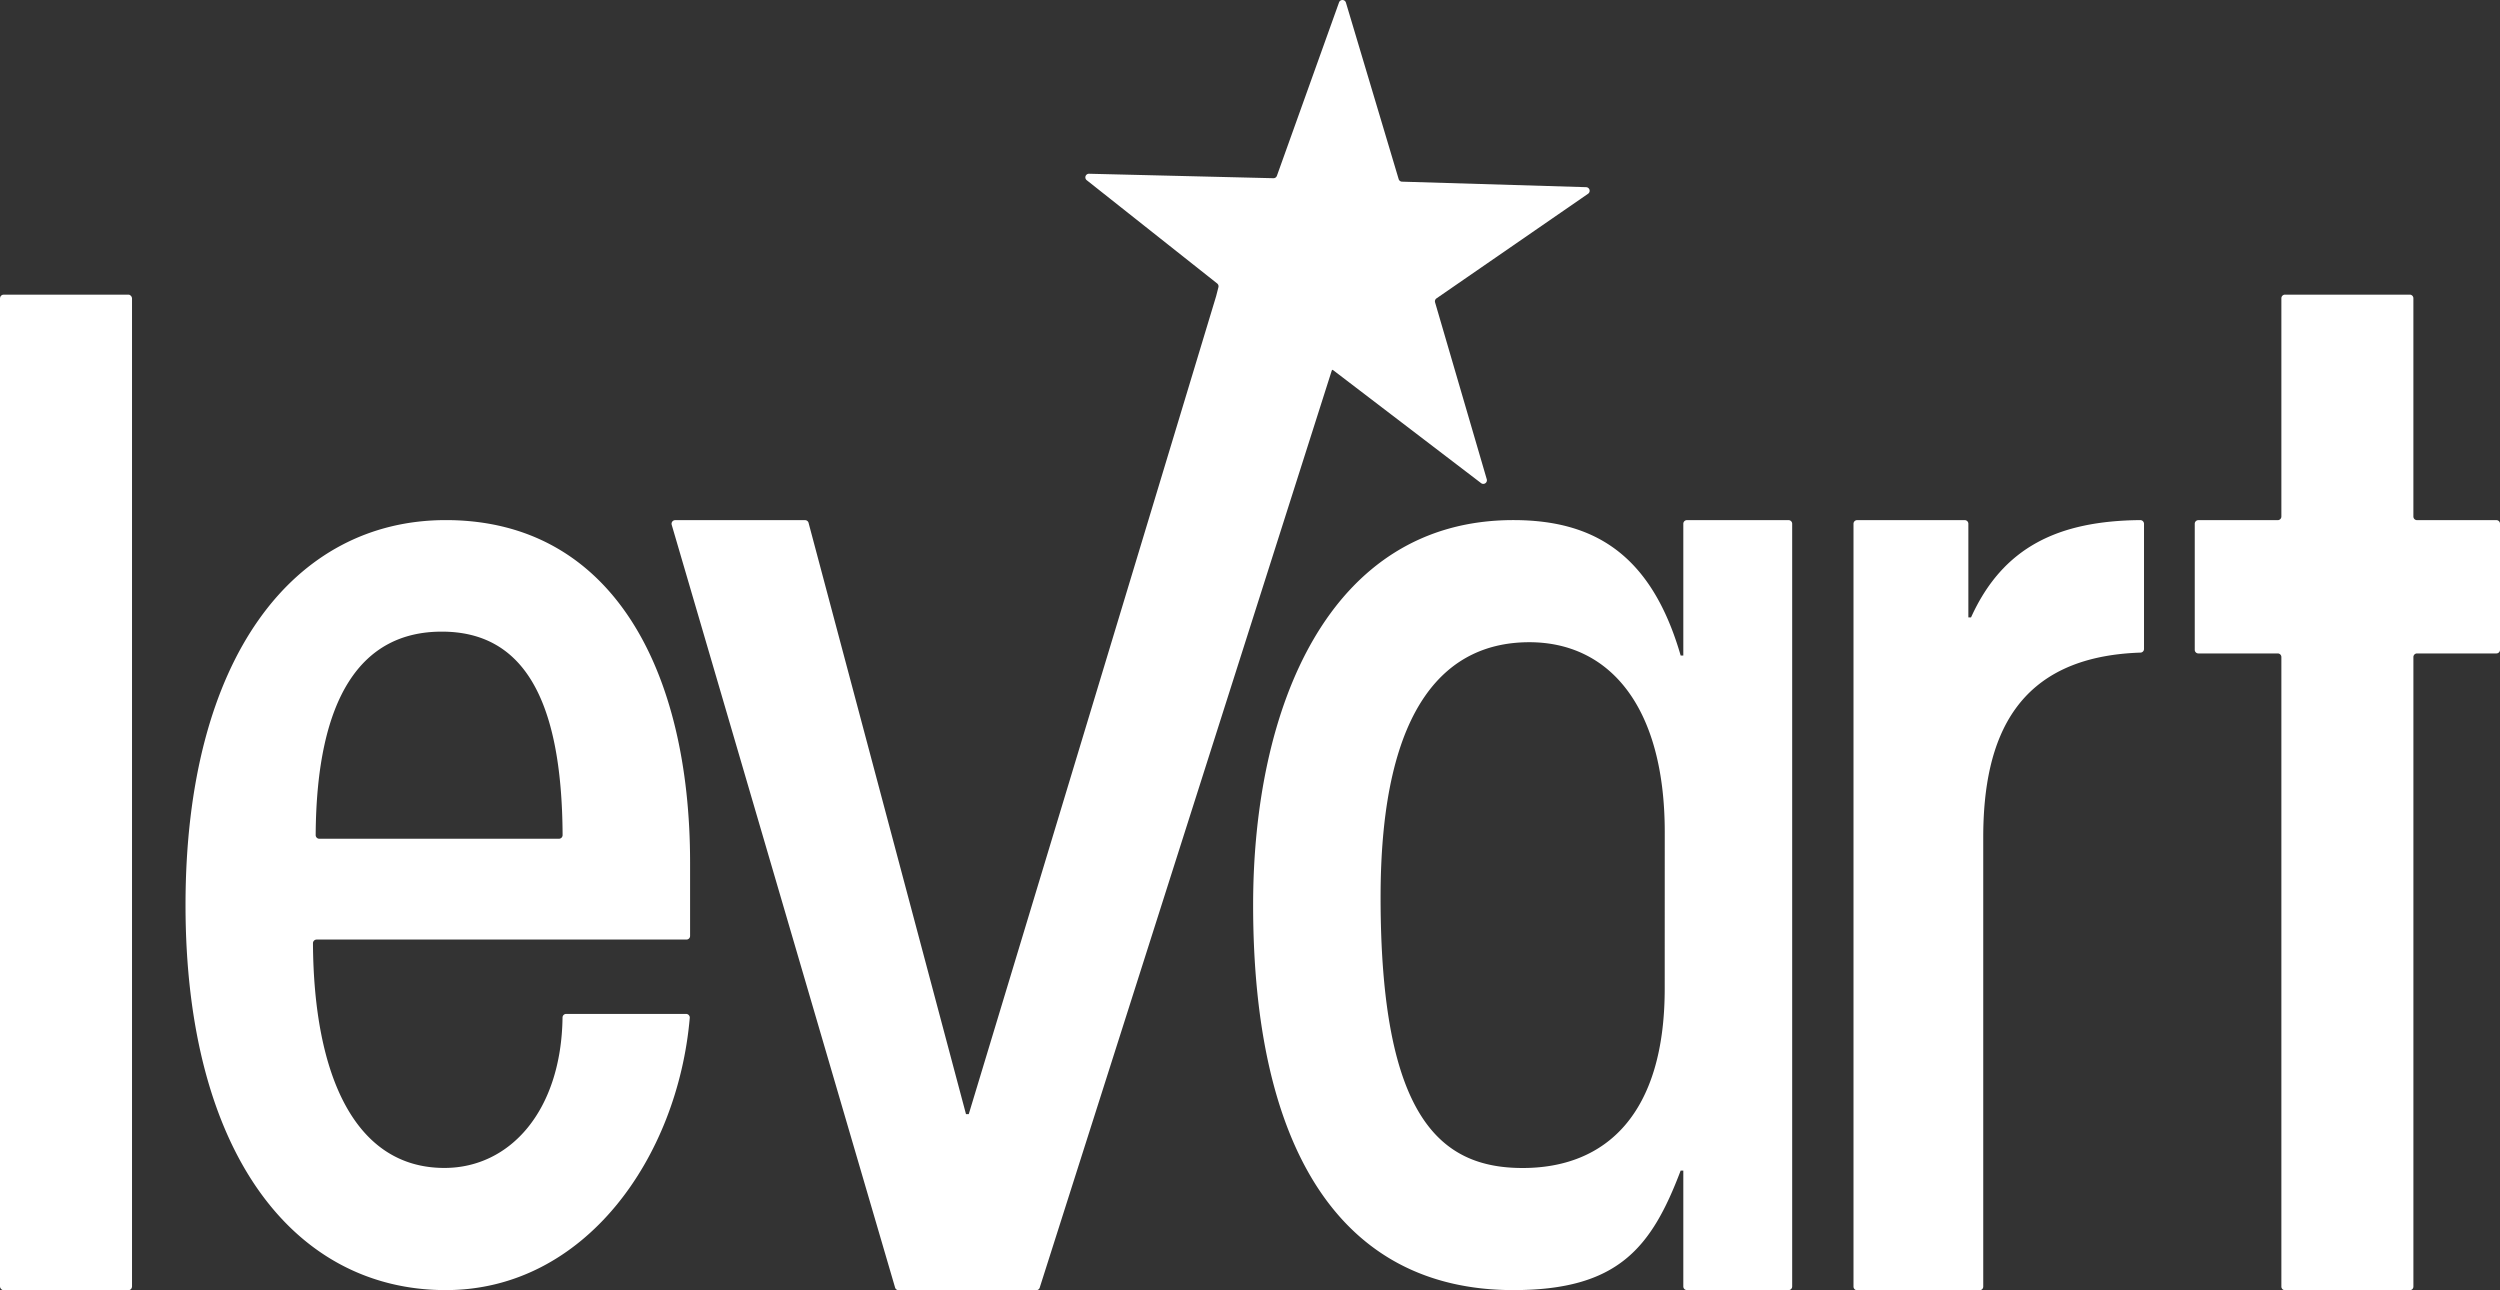
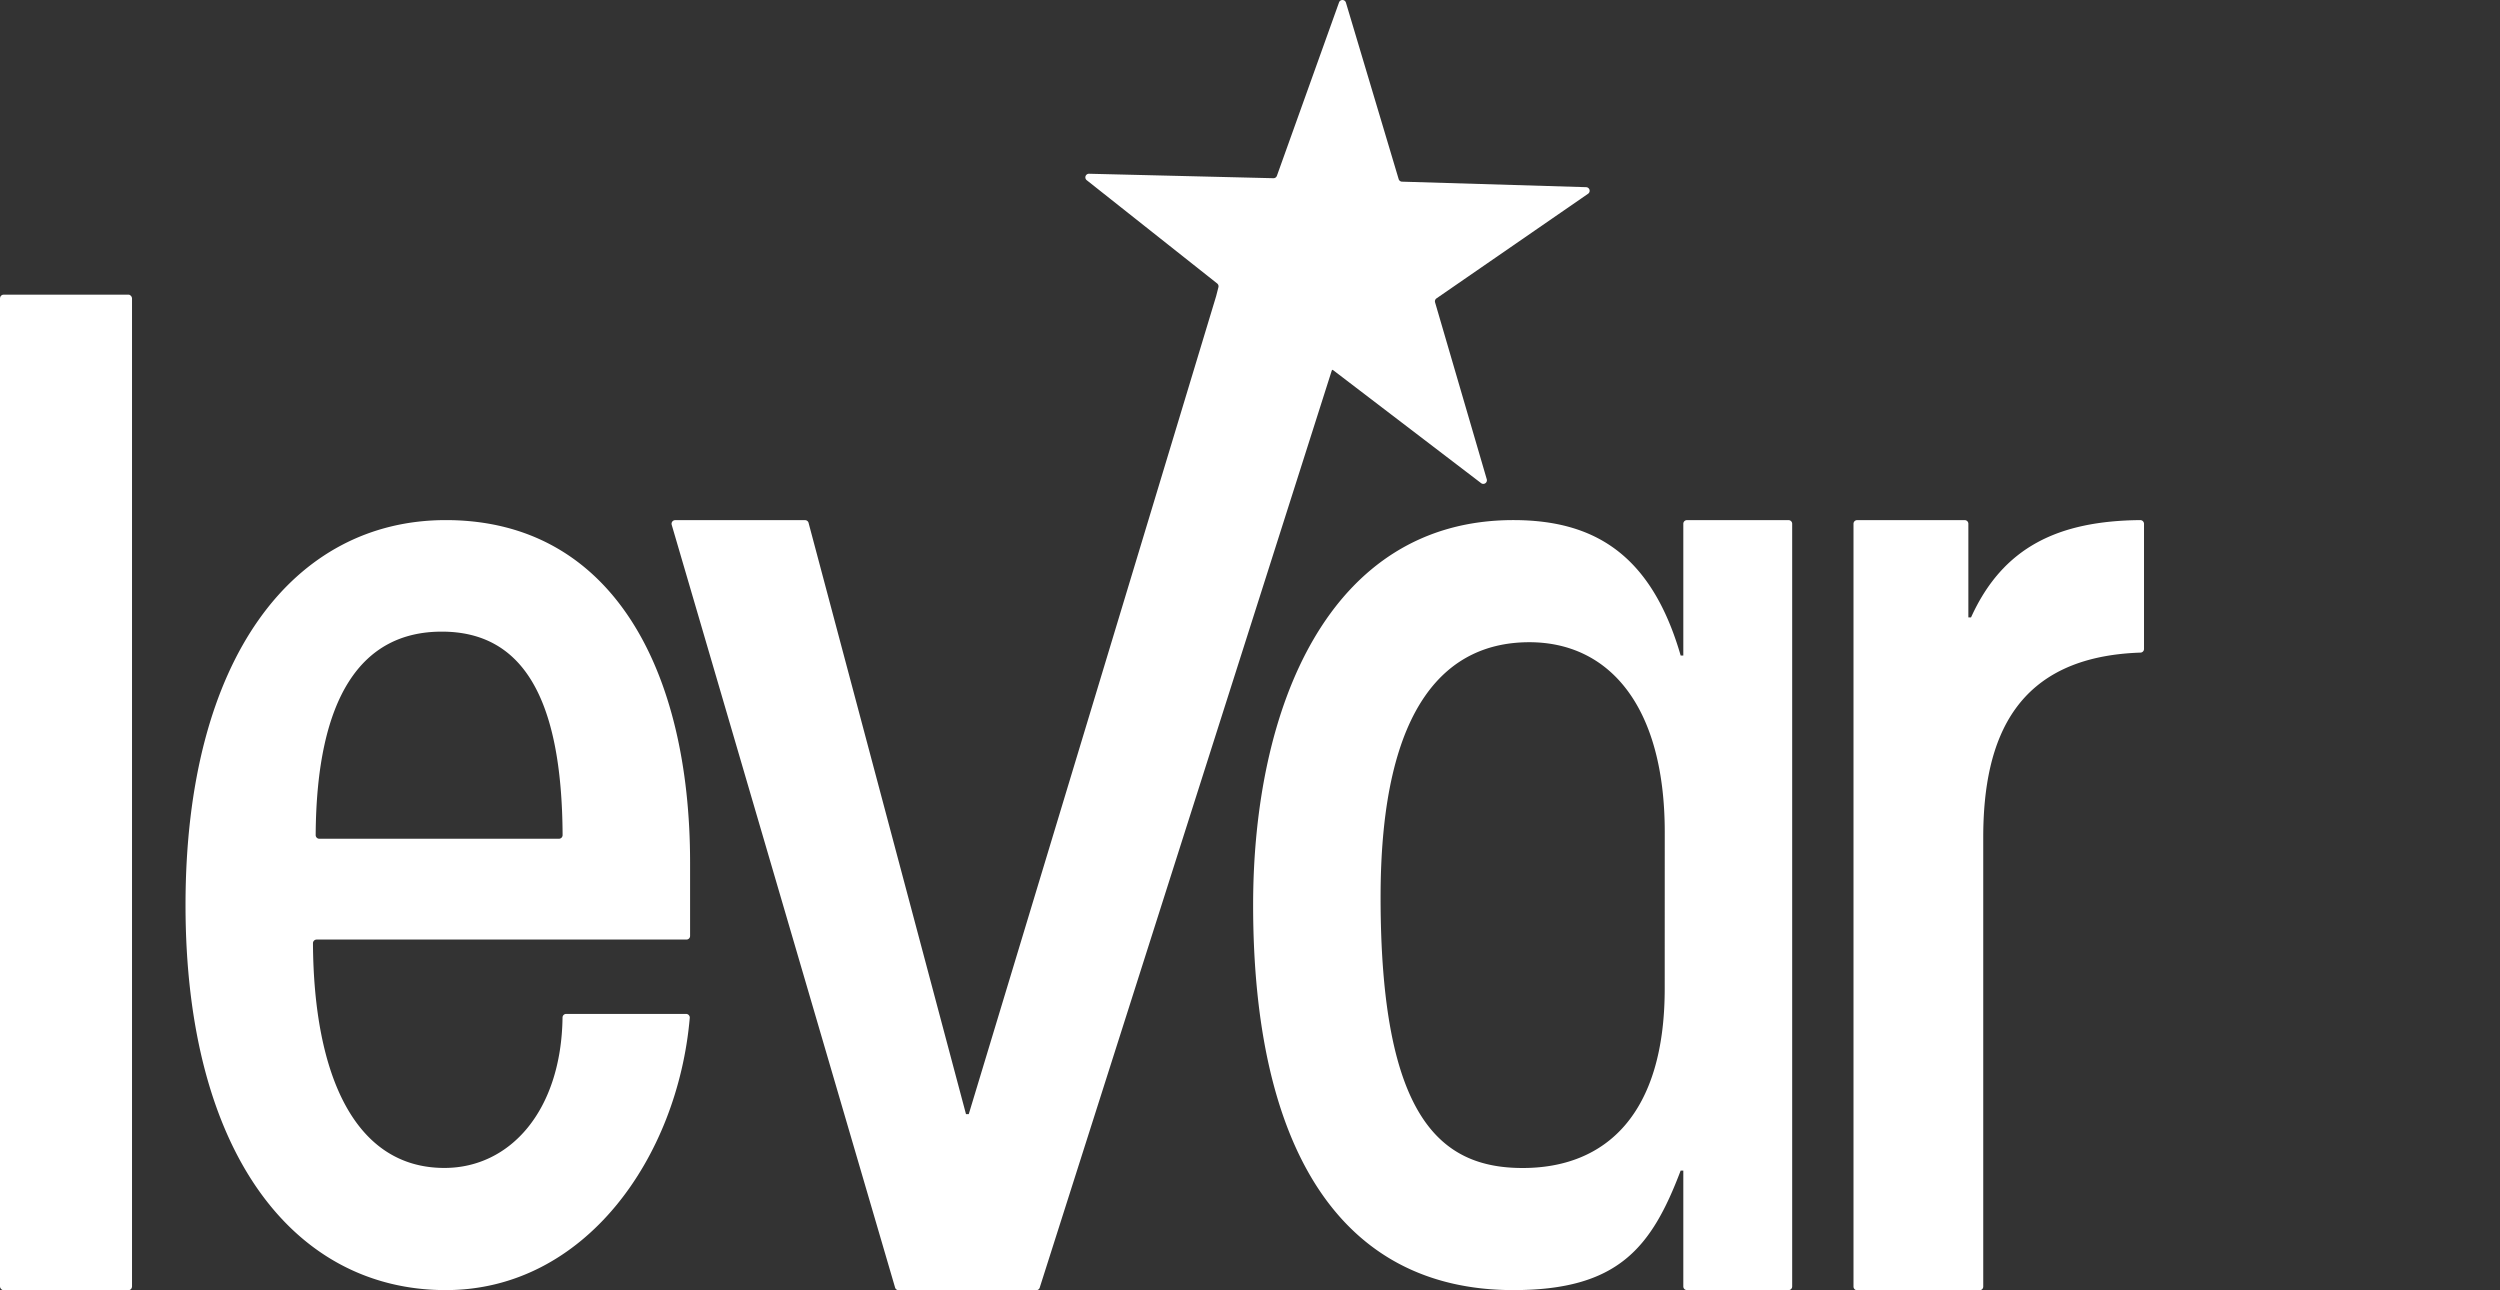
<svg xmlns="http://www.w3.org/2000/svg" width="200" height="103.216" viewBox="0 0 200 103.216">
  <rect x="0" y="0" width="200" height="103.216" fill="#333333" stroke="none" />
  <g>
    <rect y="23.571" width="10.561" height="79.645" rx="0.289" fill="#fff" />
    <path d="M35.661,41.608c-12.109,0-20.819,10.94-20.819,30.8s8.71,30.8,20.819,30.8c11.154,0,18.556-10.634,19.52-21.778a.292.292,0,0,0-.291-.316h-9.6a.288.288,0,0,0-.287.286c-.1,7.478-4.207,12.035-9.451,12.035-7.158,0-10.456-7.4-10.515-17.976a.293.293,0,0,1,.291-.294H54.917a.29.29,0,0,0,.29-.29v-5.87C55.207,53.718,49.046,41.608,35.661,41.608ZM25.545,67.1a.293.293,0,0,1-.291-.295c.062-11.056,3.668-16.274,10.088-16.274s9.611,5.218,9.666,16.274a.293.293,0,0,1-.291.295Z" fill="#fff" />
    <path d="M134.665,52.441h-.212c-2.338-8.071-6.9-10.833-13.384-10.833-14.764,0-20.819,14.976-20.819,30.8,0,19.332,6.9,30.8,20.819,30.8,8.391,0,11.046-3.4,13.384-9.56h.212v9.27a.29.29,0,0,0,.289.29h8.13a.29.29,0,0,0,.29-.29V41.9a.289.289,0,0,0-.29-.289h-8.13a.289.289,0,0,0-.289.289ZM133.177,79.1c0,9.986-4.672,14.34-11.365,14.34-6.585,0-11.365-4.034-11.365-21.668,0-15.72,5.523-20.394,11.9-20.394s10.833,5.1,10.833,15.189Z" fill="#fff" />
    <path d="M157.684,49.391h-.215V41.9a.289.289,0,0,0-.29-.289H148.57a.289.289,0,0,0-.29.289v61.029a.29.29,0,0,0,.29.29h9.8a.29.29,0,0,0,.289-.29V67.008c0-8.031,2.651-14.47,12.58-14.8a.289.289,0,0,0,.282-.286V41.9a.3.3,0,0,0-.3-.292C164.684,41.669,160.239,43.746,157.684,49.391Z" fill="#fff" />
-     <path d="M193.071,41.323V23.86a.289.289,0,0,0-.289-.289H182.8a.289.289,0,0,0-.29.289V41.323a.289.289,0,0,1-.289.289h-6.352a.289.289,0,0,0-.289.289V51.986a.289.289,0,0,0,.289.289h6.352a.289.289,0,0,1,.289.289v50.362a.29.29,0,0,0,.29.29h9.983a.289.289,0,0,0,.289-.29V52.564a.29.29,0,0,1,.29-.289h6.35a.289.289,0,0,0,.289-.289V41.9a.29.29,0,0,0-.289-.289h-6.35A.289.289,0,0,1,193.071,41.323Z" fill="#fff" />
    <path d="M106.608,29.58l11.88,9.071a.289.289,0,0,0,.453-.311l-4.135-14.149a.291.291,0,0,1,.113-.32l12.127-8.37a.289.289,0,0,0-.155-.527l-14.731-.441a.29.29,0,0,1-.268-.207L107.673.206a.29.29,0,0,0-.55-.014l-4.972,13.874a.289.289,0,0,1-.279.191L87.124,13.9a.289.289,0,0,0-.186.516l10.435,8.262a.29.29,0,0,1,.1.3l-.181.71h0L77.5,89.133H77.28L64.685,41.827a.29.29,0,0,0-.28-.215H54.014a.29.29,0,0,0-.278.371l17.872,61.025a.29.29,0,0,0,.278.208H82.9a.29.29,0,0,0,.276-.2l23.372-73.392Z" fill="#fff" />
  </g>
</svg>